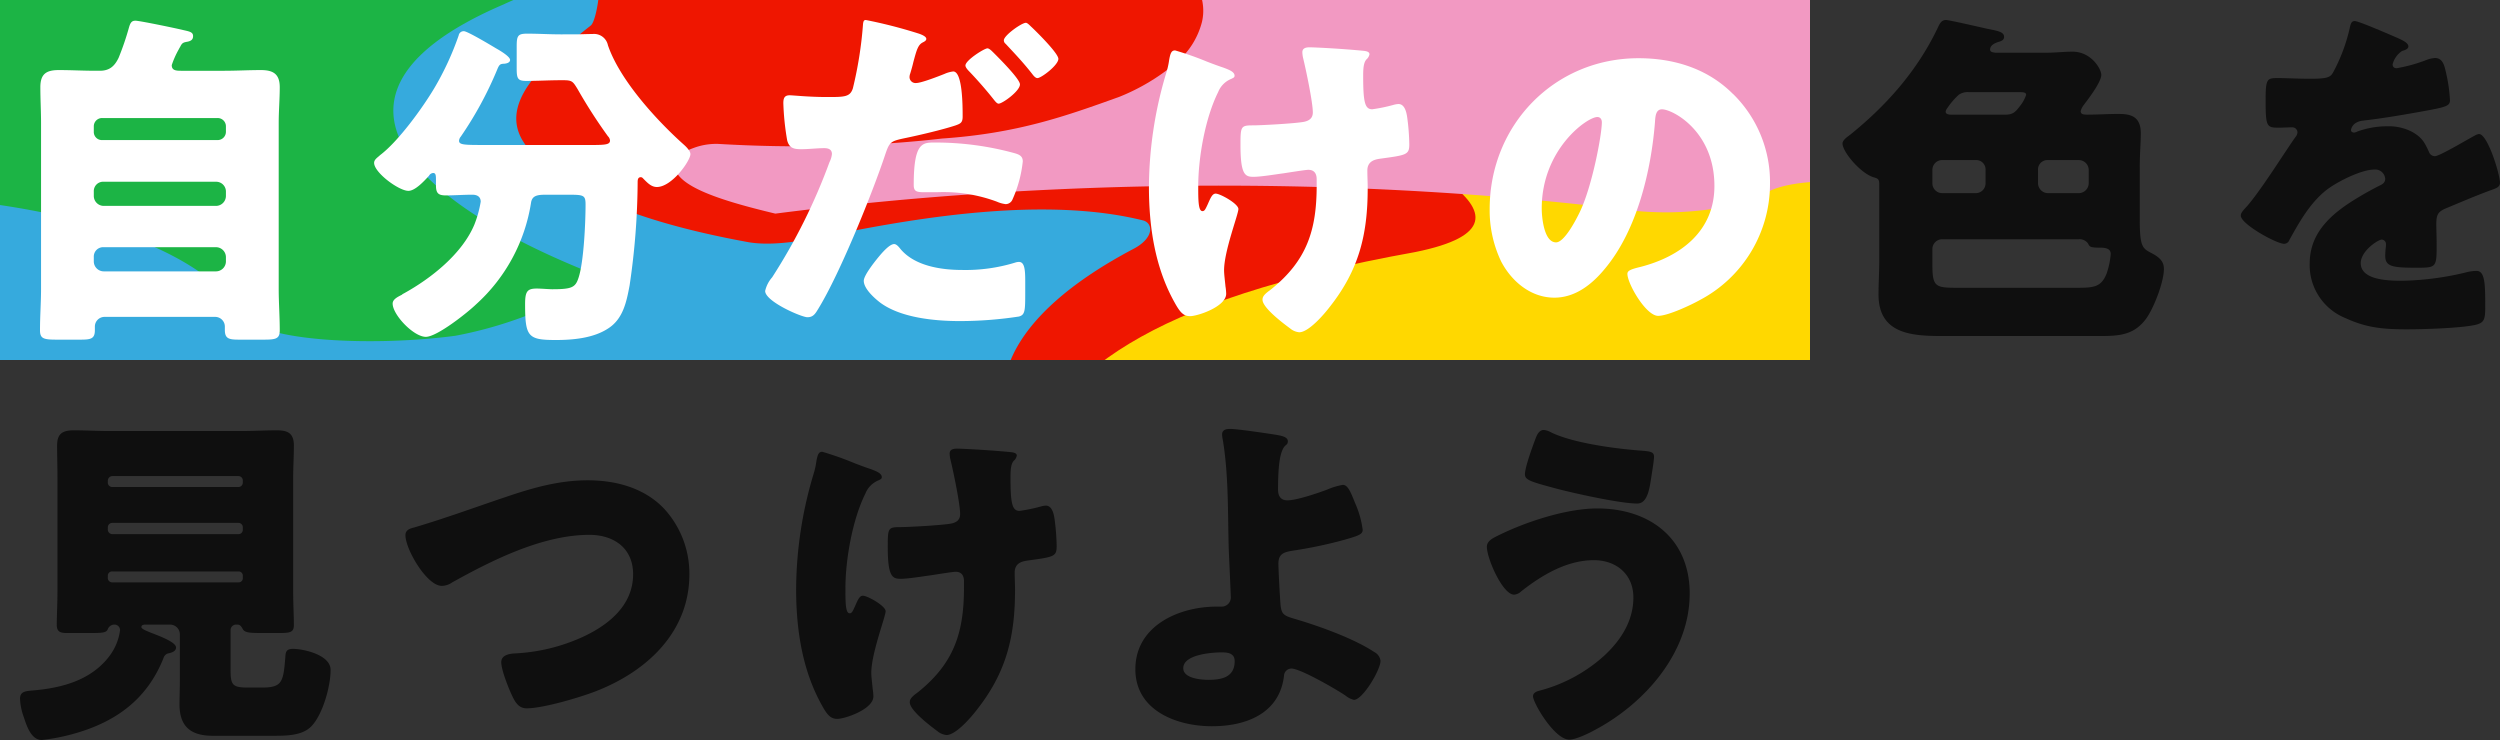
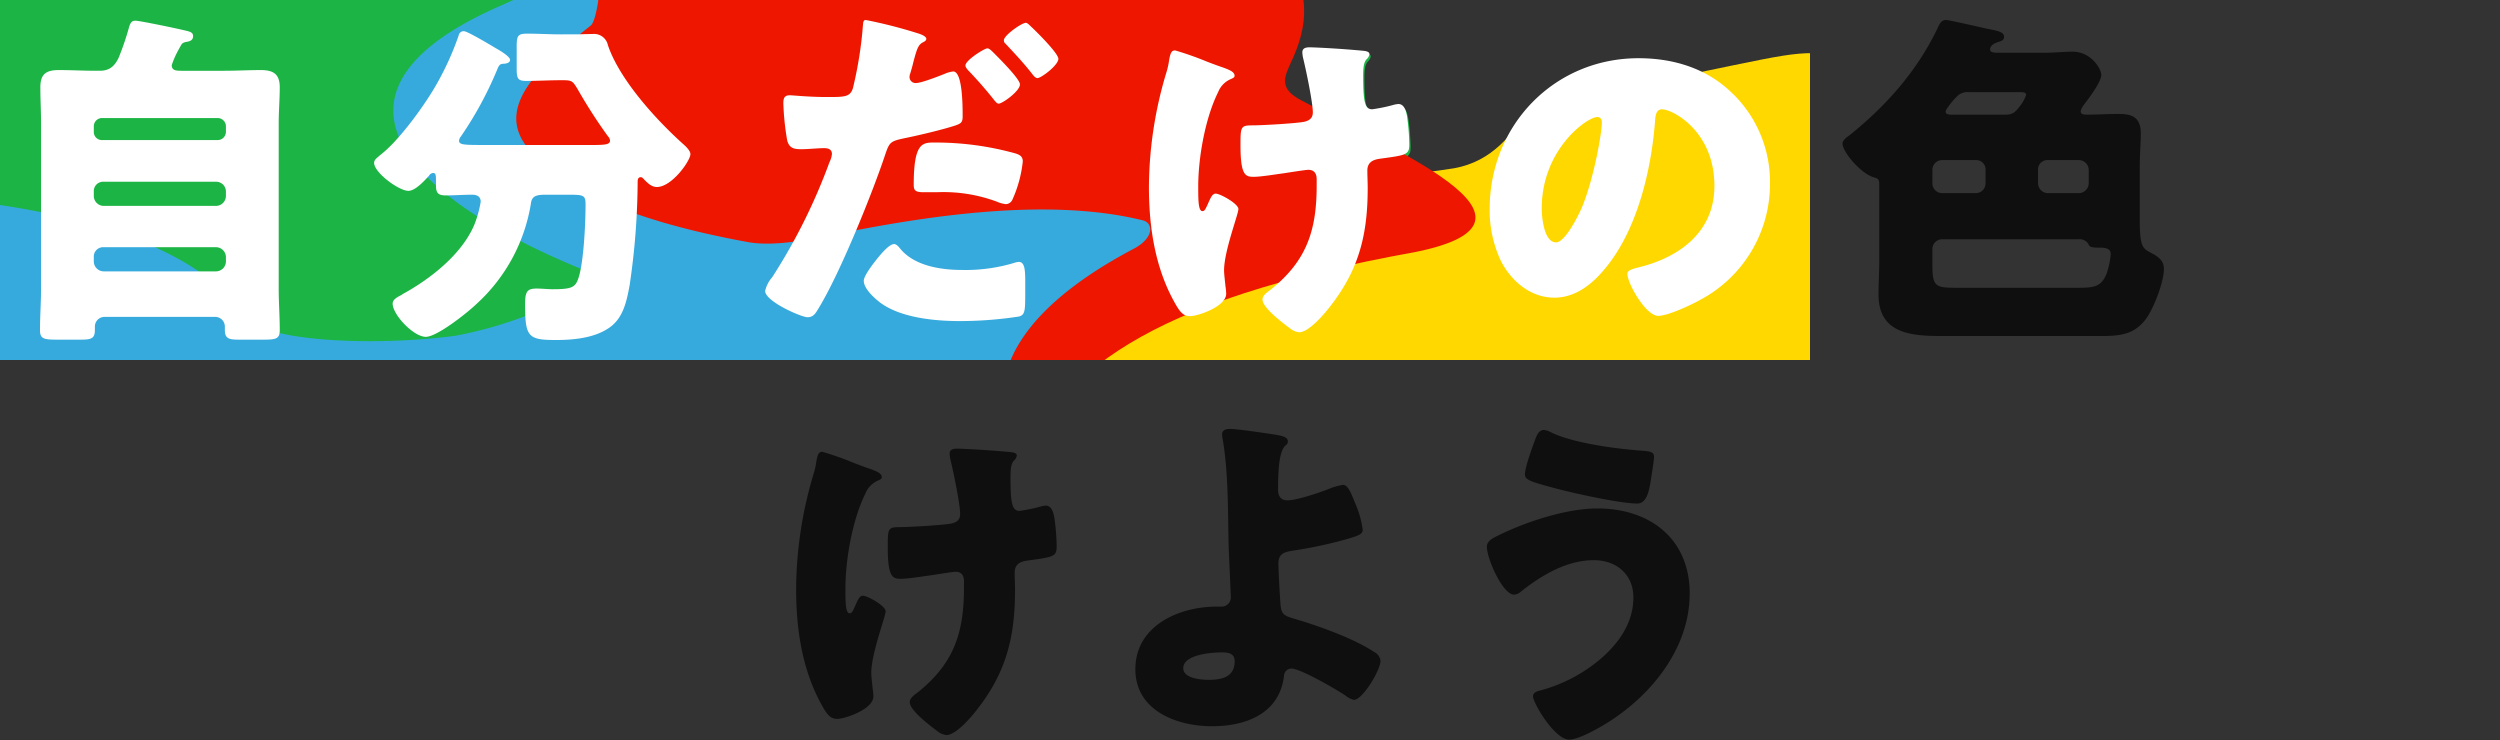
<svg xmlns="http://www.w3.org/2000/svg" width="500" height="147.998" viewBox="0 0 500 147.998">
  <rect x="0" y="0" width="500" height="147.998" fill="#333333" stroke="none" />
  <defs>
    <clipPath id="clip-path">
      <rect id="Rectangle_59273" data-name="Rectangle 59273" width="362" height="72" fill="#fff" />
    </clipPath>
  </defs>
  <g id="Group_27758" data-name="Group 27758" transform="translate(-17.996 -5123)">
    <g id="Group_27608" data-name="Group 27608" transform="translate(22.004 5127)">
      <path id="Path_84478" data-name="Path 84478" d="M28.108,9.176c0,1.058.839,1.128,1.889,1.128h8.6c2.448,0,4.9-.141,7.344-.141s3.777.772,3.777,3.449c0,2.393-.21,4.786-.21,7.179V54.15c0,2.745.21,5.49.21,8.3,0,1.689-.7,1.9-3.148,1.9H41.537c-2.028,0-2.8-.211-2.8-1.971v-.7a1.947,1.947,0,0,0-1.959-1.9H14.68a1.945,1.945,0,0,0-1.959,1.9v.774c0,1.76-.842,1.9-2.938,1.9H5.028c-2.588,0-3.288-.211-3.288-1.9,0-2.815.21-5.56.21-8.3V20.791c0-2.393-.14-4.786-.14-7.179,0-2.677,1.189-3.449,3.707-3.449,2.448,0,4.9.141,7.342.141H13.7c1.886,0,2.938-.845,3.777-2.6a55.3,55.3,0,0,0,2.1-6.194C19.854.592,20.136.24,20.833.24c.842,0,8.254,1.548,9.653,1.9,1.259.282,1.891.422,1.891,1.2,0,.7-.422.985-1.121,1.126-.769.141-1.049.209-1.4.915-.07.141-.208.352-.35.633a17.809,17.809,0,0,0-1.4,3.165m-15.6,13.375a1.619,1.619,0,0,0,1.679,1.687h23.08a1.66,1.66,0,0,0,1.679-1.687V21.493a1.66,1.66,0,0,0-1.679-1.687H14.191a1.659,1.659,0,0,0-1.679,1.687Zm0,12.948a2.008,2.008,0,0,0,1.959,1.971H36.991A2.008,2.008,0,0,0,38.949,35.5v-.915a1.961,1.961,0,0,0-1.959-1.971H14.47a1.877,1.877,0,0,0-1.959,1.971Zm0,13.161a2.008,2.008,0,0,0,1.959,1.971H36.991a2.008,2.008,0,0,0,1.959-1.971v-.915a2.008,2.008,0,0,0-1.959-1.971H14.47a1.877,1.877,0,0,0-1.959,1.971Z" transform="translate(2.317 0.323)" fill="#36aadd" />
      <path id="Path_84479" data-name="Path 84479" d="M73.715,24.014c3.008,0,3.917-.07,3.917-.915a1.393,1.393,0,0,0-.42-.845,103.466,103.466,0,0,1-6.083-9.5c-.912-1.478-1.052-1.76-2.8-1.76h-.56c-2.308,0-4.614.141-6.925.141-1.749,0-1.889-.561-1.889-2.6V4.237c0-2.179.212-2.6,2.1-2.6,2.238,0,4.477.143,6.715.143h2.658c1.259,0,2.518-.07,3.707-.07a2.833,2.833,0,0,1,3.078,2.252C79.593,10.993,87,19.087,92.318,23.873c.562.493,1.4,1.337,1.4,1.971,0,1.337-3.707,6.616-6.715,6.616-1.119,0-1.889-.845-2.658-1.619-.14-.141-.28-.352-.56-.352-.56,0-.63.493-.63.985a146.612,146.612,0,0,1-1.609,20.762c-.63,3.378-1.329,6.825-4.407,8.727-2.938,1.9-6.992,2.25-10.352,2.25-5.593,0-6.153-.633-6.153-7.247,0-2.6.49-3.1,2.376-3.1.7,0,2.518.138,3.008.138,3.987,0,4.686-.352,5.316-2.32,1.049-3.167,1.4-11.12,1.4-14.71,0-1.971-.42-1.971-3.845-1.971H64.762c-1.749,0-2.728.211-2.938,1.619A34.8,34.8,0,0,1,50.842,56.035c-1.749,1.691-7.832,6.545-10.07,6.545-2.45,0-6.645-4.434-6.645-6.686,0-.845.977-1.335,1.819-1.757a1.454,1.454,0,0,1,.417-.282C41.819,50.829,48.044,45.9,50.495,39.99a22.455,22.455,0,0,0,1.257-4.575c0-1.056-.767-1.408-1.679-1.408-1.749,0-3.565.141-5.314.141-1.539,0-1.961-.493-1.961-2.041v-.915c0-.985,0-1.548-.557-1.548a1.03,1.03,0,0,0-.839.563c-.909.985-2.728,3.026-4.127,3.026-1.889,0-6.855-3.66-6.855-5.63,0-.7.769-1.126,1.187-1.548,3.64-2.745,8.464-9.431,10.844-13.443A58.3,58.3,0,0,0,47.345,1.985,1.008,1.008,0,0,1,48.4,1.14c.7,0,5.384,2.818,6.433,3.451.632.352,2.8,1.619,2.8,2.32,0,.633-.909.777-1.4.777-.557.068-.767.141-1.189,1.194a73.128,73.128,0,0,1-7.272,13.443,1.452,1.452,0,0,0-.35.845c0,.845,1.117.845,5.316.845Z" transform="translate(40.508 1.535)" fill="#f299c2" />
      <path id="Path_84480" data-name="Path 84480" d="M94.764,2.925c1.191.422,1.469.774,1.469,1.056,0,.352-.42.563-.7.7-.979.493-1.259,1.619-1.886,3.941q-.213.95-.632,2.323a2.132,2.132,0,0,0-.138.633,1.2,1.2,0,0,0,1.329,1.267c1.047,0,4.614-1.408,5.666-1.83a5.99,5.99,0,0,1,1.749-.493c1.886,0,1.886,7.038,1.886,9.079,0,1.2-.42,1.408-1.4,1.76-2.52.845-7.277,1.971-10,2.534-3.008.633-3.215.774-4.057,3.238C85.674,34.385,79.1,50.925,74.62,58.242c-.557.915-.977,1.689-2.166,1.689s-8.464-3.167-8.464-5.279a6.233,6.233,0,0,1,1.4-2.745A116.718,116.718,0,0,0,76.858,28.755a4.781,4.781,0,0,0,.49-1.619c0-.985-.769-1.2-1.536-1.2-1.4,0-3.078.211-4.617.211-1.469,0-2.378-.211-2.8-1.76a52.871,52.871,0,0,1-.772-7.46c0-.915.142-1.619,1.261-1.619.7,0,3.847.352,7.482.352,3.5,0,4.619,0,5.176-1.76A79.5,79.5,0,0,0,83.573.954c.072-.493.142-.774.562-.774a95.425,95.425,0,0,1,10.63,2.745M91.057,46.207c2.87,3.451,8.184,4.223,12.381,4.223A33.618,33.618,0,0,0,114,48.952a2.5,2.5,0,0,1,.769-.141c1.119,0,1.259,1.548,1.259,3.8v2.111c0,3.871,0,4.716-1.259,5.067a78.506,78.506,0,0,1-11.821.915c-4.966,0-11.749-.633-15.878-3.66-1.117-.845-3.355-2.815-3.355-4.434,0-1.194,2.586-4.364,3.427-5.347.56-.636,1.819-2.043,2.656-2.043.49,0,.979.633,1.259.985m6.857-21.394a59.353,59.353,0,0,1,15.876,2.111c.979.282,1.749.563,1.749,1.689a24.945,24.945,0,0,1-2.1,7.742,1.48,1.48,0,0,1-1.327.842,6.034,6.034,0,0,1-1.749-.49,30.633,30.633,0,0,0-12.033-1.9H95.814c-1.606,0-2.1-.209-2.1-1.476,0-8.516,1.746-8.516,4.2-8.516M109.523,6.585c.979.985,5.456,5.419,5.456,6.545,0,1.337-3.5,3.871-4.267,3.871-.28,0-.56-.282-1.049-.915-1.329-1.689-3.148-3.8-4.9-5.631a2.178,2.178,0,0,1-.7-1.126c0-1.056,3.777-3.449,4.407-3.449.35,0,.839.493,1.049.7m7.694-5.067c.979.915,5.456,5.349,5.456,6.475,0,1.267-3.427,3.871-4.2,3.871-.42,0-.839-.563-1.049-.845-1.816-2.323-3.357-3.941-5.314-6.053a.864.864,0,0,1-.352-.7c0-.985,3.567-3.519,4.407-3.519.28,0,.7.422,1.049.774" transform="translate(85.205 0.243)" fill="#ffd800" />
      <path id="Path_84481" data-name="Path 84481" d="M111.2,6.391l.63.211c1.119.422,2.238.845,2.238,1.619,0,.352-.21.422-.63.633a4.737,4.737,0,0,0-2.658,2.674c-2.588,5.208-3.985,13.159-3.985,19,0,2.6,0,4.927.837,4.927.42,0,.56-.282,1.049-1.337.56-1.267.909-2.182,1.609-2.182.909,0,4.547,2.041,4.547,3.1s-2.868,8.446-2.868,12.317c0,.845.21,2.393.28,3.238a10.559,10.559,0,0,1,.14,1.478c0,2.6-5.736,4.5-7.2,4.5-1.259,0-1.958-.633-3.078-2.674-3.987-7.109-5.176-15.343-5.176-23.3a81.1,81.1,0,0,1,3.427-22.8,15.923,15.923,0,0,0,.56-2.323c.28-1.9.56-2.323,1.259-2.323a62.24,62.24,0,0,1,6.368,2.252c1.257.493,2.236.845,2.656.985m28.678-3.167c.63.07,1.189.211,1.189.7a1.791,1.791,0,0,1-.56.985c-.63.633-.7,1.9-.7,3.378,0,5.279.347,6.686,1.816,6.686a32.4,32.4,0,0,0,4.129-.847,4.9,4.9,0,0,1,1.117-.209c1.259,0,1.609,1.689,1.749,2.674a45.413,45.413,0,0,1,.422,5.417c0,2.111-.562,2.182-5.736,2.886-.912.141-2.66.354-2.66,2.393,0,1.126.07,2.325.07,3.519,0,9.361-1.749,16.469-7.622,23.93-1.121,1.478-4.2,5.067-6.088,5.067a3.345,3.345,0,0,1-1.816-.774c-2.1-1.548-5.526-4.293-5.526-5.771,0-.563.28-.985,1.189-1.689.21-.141.28-.211.56-.422,7.135-5.771,9.091-11.894,9.091-20.833V29.051c0-1.053-.417-1.9-1.676-1.9-.56,0-4.477.633-4.966.706-1.611.209-4.477.7-6.015.7-1.679,0-2.59-.422-2.59-6.4,0-3.8.072-3.939,2.59-3.939,1.4,0,8.112-.352,10.072-.706,1.047-.209,1.816-.7,1.816-1.9,0-2.041-1.4-8.727-1.956-10.979a6,6,0,0,1-.14-1.126c0-.845.769-.985,1.469-.985.627,0,5.666.211,10.772.7" transform="translate(129.069 3.392)" fill="#1cb445" />
      <path id="Path_84482" data-name="Path 84482" d="M174.862,10.627a24.848,24.848,0,0,1,7.414,18.088,26.4,26.4,0,0,1-14.059,23.367c-1.749.985-6.365,3.167-8.324,3.167-2.448,0-6.155-6.475-6.155-8.446,0-.633.629-.915,2.658-1.408,8.114-2.111,14.756-7.249,14.756-16.258,0-11.048-8.391-15.411-10.49-15.411-1.189,0-1.329,1.267-1.4,2.531-.769,9.783-3.567,21.748-10,29.49-2.588,3.167-5.945,5.842-10.142,5.842-4.686,0-8.531-3.238-10.63-7.249a23.916,23.916,0,0,1-2.311-10.557c0-16.892,12.94-30.332,29.8-30.332,7.132,0,13.847,2.111,18.883,7.177M136.6,33.641c0,1.689.422,6.827,2.868,6.827,1.679,0,4.059-4.645,4.759-6.123,2.446-5.067,4.4-15.482,4.4-18.015,0-.565-.28-1.058-.907-1.058-2.031,0-11.124,6.477-11.124,18.369" transform="translate(168.017 4.643)" fill="#ef1600" />
      <path id="Path_84483" data-name="Path 84483" d="M197.038,6.545c1.819,0,3.567-.211,5.316-.211,3.707,0,5.733,3.449,5.733,4.645,0,1.408-2.518,4.716-3.427,5.912a3.526,3.526,0,0,0-.7,1.337c0,.633.557.7,1.327.7,2.029,0,4.129-.141,6.155-.141,2.241,0,4.547.282,4.547,3.871,0,1.76-.21,4.082-.21,6.757V40.045c0,5.211.562,5.63,2.166,6.477,1.331.7,2.663,1.478,2.663,3.238,0,2.672-2.031,7.88-3.567,9.992-2.448,3.308-5.458,3.449-9.233,3.449H175.981c-6.083,0-12.451-.563-12.451-8.3,0-2.182.142-4.434.142-6.545V32.727c0-.915-.348-1.056-1.117-1.267-2.588-.774-6.225-5.067-6.225-6.757,0-.7.979-1.337,1.536-1.76,7.065-5.7,13.22-12.528,17.347-21.044.487-.985.767-1.9,1.819-1.9.627,0,6.995,1.478,8.256,1.76,2.166.422,3.353.633,3.353,1.619,0,.633-.56.845-1.047.985-.7.211-1.749.633-1.749,1.548,0,.563.7.563,1.047.633ZM176.264,28.012a1.961,1.961,0,0,0-1.959,1.971v2.672a1.962,1.962,0,0,0,1.959,1.973h6.715a1.962,1.962,0,0,0,1.959-1.973V29.982a1.879,1.879,0,0,0-1.959-1.971Zm0,15.836a1.961,1.961,0,0,0-1.959,1.968v3.167c0,4.364.627,4.575,4.894,4.575h23.572c3.637,0,5.246,0,6.365-2.815a15.988,15.988,0,0,0,.839-3.941c0-.985-.839-1.267-2.029-1.267-2.236,0-2.166-.211-2.518-.845a2.058,2.058,0,0,0-1.819-.842Zm12.588-24.915c1.539,0,2.031-.493,2.94-1.689a7.348,7.348,0,0,0,1.257-2.252c0-.422-.277-.563-1.327-.563H181.647a3.2,3.2,0,0,0-2.026.493,14.25,14.25,0,0,0-2.171,2.463c-.417.563-.487.774-.487.985,0,.493.7.563,1.119.563Zm8.534,9.079a1.878,1.878,0,0,0-1.956,1.971v2.672a2.008,2.008,0,0,0,1.956,1.973h6.225a2.008,2.008,0,0,0,1.959-1.973V29.982a2.008,2.008,0,0,0-1.959-1.971Z" transform="translate(208.166)" fill="#0f0f0f" />
-       <path id="Path_84484" data-name="Path 84484" d="M221.833,3.468C223.092,4.031,224,4.524,224,5.157c0,.563-.769.774-1.257.915a4.54,4.54,0,0,0-1.891,2.674c0,.563.347.774.839.774a31.34,31.34,0,0,0,5.663-1.548,6.183,6.183,0,0,1,1.961-.493c1.537,0,1.889,1.478,2.171,2.745a31.511,31.511,0,0,1,.835,5.7c0,1.056-.629,1.337-4.474,2.041s-8.6,1.548-12.943,2.041c-2.236.279-2.373,1.83-2.373,1.9,0,.354.347.493.625.493a2.112,2.112,0,0,0,.632-.211,17.42,17.42,0,0,1,5.945-1.053,10.181,10.181,0,0,1,5.039,1.126c1.956,1.126,2.448,2.039,3.353,4.012a1.264,1.264,0,0,0,1.191.845c.7,0,4.407-2.111,6.5-3.31.632-.35,1.119-.633,1.4-.774a2.42,2.42,0,0,1,.909-.352c1.749,0,4.194,8.1,4.194,9.715,0,.913-.7,1.126-2.1,1.619-3.357,1.267-5.454,2.179-8.673,3.519-1.679.7-1.956,1.335-1.956,3.235,0,.845.068,2.534.068,4.082,0,4.5-.068,4.575-3.987,4.575-4.824,0-6.3-.211-6.3-2.393a16.286,16.286,0,0,1,.145-1.9V44.78a.89.89,0,0,0-.844-.985c-.7,0-4.195,2.252-4.195,4.716,0,3.519,5.943,3.519,8.391,3.519a58.428,58.428,0,0,0,13.01-1.76,8.429,8.429,0,0,1,1.749-.211c1.679,0,1.749,2.534,1.749,7.038,0,2.674-.138,3.378-2.166,3.8-3.15.633-10.145.845-13.572.845-4.894,0-8.111-.352-12.241-2.252a11.426,11.426,0,0,1-7.132-10.909c0-6.616,4.966-10.416,10.07-13.44,1.191-.706,2.588-1.48,3.849-2.111.629-.284,1.187-.633,1.187-1.408a2,2,0,0,0-2.166-1.832c-2.658,0-7.482,2.466-9.583,4.082-3.285,2.6-5.386,6.334-7.417,9.994a1.13,1.13,0,0,1-1.049.774c-1.534,0-8.669-3.941-8.669-5.631,0-.563.417-.985,1.257-1.9,2.868-3.308,7.412-10.625,9.653-13.795a1.547,1.547,0,0,0,.422-.983,1.021,1.021,0,0,0-1.051-.985c-.842,0-1.819.068-2.728.068-2.376,0-2.588-.209-2.588-5.487,0-4.364.282-4.434,2.518-4.434,1.539,0,4.059.138,6.367.138,3.425,0,4.055-.279,4.612-1.265a34.971,34.971,0,0,0,3.292-8.727C212.46.583,212.6.09,213.3.09c.769,0,7.412,2.886,8.529,3.378" transform="translate(253.665 0.121)" fill="#0f0f0f" />
-       <path id="Path_84485" data-name="Path 84485" d="M11.052,97.556a39.167,39.167,0,0,1-6.715,1.337c-2.168,0-3.078-3.024-3.637-4.716A12.08,12.08,0,0,1,0,90.659c0-1.478,1.049-1.546,2.728-1.687,5.666-.493,11.541-2.043,15.176-6.9A10.9,10.9,0,0,0,20,76.937a1.109,1.109,0,0,0-1.121-1.126,1.431,1.431,0,0,0-1.327.915c-.28.772-1.191.772-4.057.772H9.373c-1.259,0-2.028-.209-2.028-1.616,0-1.76.14-4.364.14-6.757V46.461c0-2.182-.072-4.293-.072-6.475,0-2.393,1.121-3.026,3.36-3.026,2.376,0,4.756.141,7.132.141h26.37c2.308,0,4.686-.141,7.065-.141,2.1,0,3.427.493,3.427,3.026,0,2.182-.14,4.293-.14,6.475V69.124c0,2.463.14,5,.14,6.757,0,1.478-.7,1.616-3.008,1.616H48.4c-2.518,0-3.427-.068-3.847-.772-.28-.493-.49-.915-1.117-.915h-.212a1.108,1.108,0,0,0-1.119,1.126v7.672c0,3.165.21,3.8,3.427,3.8h2.8c4.2,0,4.337-1.126,4.756-6.473.072-.985.56-1.267,1.539-1.267,1.889,0,7.484,1.126,7.484,4.221,0,3.24-1.539,8.8-3.777,11.191-1.819,1.971-5.036,1.971-7.834,1.971H38.538c-4.2,0-6.645-1.687-6.645-6.264,0-1.053.072-3.446.072-4.713v-9.29a1.963,1.963,0,0,0-1.959-1.971H25.181c-.282,0-.909,0-.909.493,0,.352.837.7,1.886,1.126,1.821.7,5.039,1.9,5.039,2.954,0,.847-.979,1.058-1.611,1.2a1.306,1.306,0,0,0-.837.774c-3.218,8.235-9.375,12.807-17.7,15.2m6.505-50.179a.883.883,0,0,0,.909.915H43.714a.869.869,0,0,0,.839-.915v-.352a.869.869,0,0,0-.839-.915H18.466a.929.929,0,0,0-.909.915Zm0,9.431a.929.929,0,0,0,.909.915H43.714a.869.869,0,0,0,.839-.915v-.422a.869.869,0,0,0-.839-.915H18.466a.883.883,0,0,0-.909.915Zm0,9.642a.884.884,0,0,0,.909.915H43.714a.83.83,0,0,0,.839-.915V66.1a.83.83,0,0,0-.839-.915H18.466a.846.846,0,0,0-.909.915Z" transform="translate(0 45.105)" fill="#0f0f0f" />
-       <path id="Path_84486" data-name="Path 84486" d="M84.747,46.85a19.193,19.193,0,0,1,5.1,13.159c0,11.543-8.459,19.355-18.461,23.3-3.15,1.267-10.772,3.519-14.062,3.519-1.606,0-2.308-1.2-2.938-2.534-.7-1.478-2.166-5.138-2.166-6.686,0-1.408,1.536-1.689,2.656-1.76a36.886,36.886,0,0,0,13.5-3.238c5.246-2.393,10.215-6.334,10.215-12.6,0-5.276-3.917-7.88-8.743-7.88-9.375,0-19.445,5.067-27.419,9.5a3.745,3.745,0,0,1-2.1.706c-3.01,0-7.272-7.322-7.272-10.135,0-1.056.909-1.337,1.749-1.548,6.223-1.83,12.308-4.082,18.4-6.123C58.587,42.7,63.833,41.22,69.5,41.22c5.6,0,11.264,1.478,15.248,5.631" transform="translate(44.022 50.839)" fill="#0f0f0f" />
      <path id="Path_84487" data-name="Path 84487" d="M80.839,42.391l.63.211c1.119.422,2.238.845,2.238,1.619,0,.352-.21.422-.63.633a4.737,4.737,0,0,0-2.658,2.675c-2.588,5.208-3.985,13.159-3.985,19,0,2.6,0,4.927.837,4.927.42,0,.56-.282,1.049-1.337.56-1.267.909-2.182,1.609-2.182.909,0,4.547,2.041,4.547,3.1s-2.868,8.446-2.868,12.317c0,.845.21,2.393.28,3.238a10.566,10.566,0,0,1,.14,1.478c0,2.6-5.736,4.5-7.2,4.5-1.259,0-1.959-.633-3.078-2.674-3.987-7.108-5.176-15.343-5.176-23.3A81.1,81.1,0,0,1,70,43.8a15.923,15.923,0,0,0,.56-2.323c.28-1.9.56-2.323,1.259-2.323a62.063,62.063,0,0,1,6.365,2.252c1.259.493,2.238.845,2.658.985m28.676-3.167c.632.07,1.191.211,1.191.7a1.791,1.791,0,0,1-.56.985c-.632.633-.7,1.9-.7,3.378,0,5.279.347,6.686,1.816,6.686a32.482,32.482,0,0,0,4.129-.847,4.923,4.923,0,0,1,1.117-.209c1.259,0,1.609,1.689,1.749,2.674a45.918,45.918,0,0,1,.422,5.417c0,2.111-.562,2.182-5.736,2.886-.912.141-2.66.354-2.66,2.393,0,1.126.07,2.325.07,3.519,0,9.361-1.749,16.469-7.622,23.93-1.121,1.478-4.2,5.067-6.088,5.067a3.344,3.344,0,0,1-1.816-.774c-2.1-1.548-5.526-4.293-5.526-5.771,0-.563.28-.985,1.189-1.689.21-.141.28-.211.56-.422,7.135-5.771,9.091-11.894,9.091-20.833V65.051c0-1.053-.417-1.9-1.676-1.9-.56,0-4.477.633-4.966.706-1.611.209-4.477.7-6.015.7-1.679,0-2.588-.422-2.588-6.4,0-3.8.07-3.939,2.588-3.939,1.4,0,8.111-.352,10.072-.706,1.047-.209,1.816-.7,1.816-1.9,0-2.041-1.4-8.727-1.956-10.979a5.994,5.994,0,0,1-.14-1.126c0-.845.769-.985,1.469-.985.627,0,5.666.211,10.769.7" transform="translate(88.643 47.204)" fill="#0f0f0f" />
      <path id="Path_84488" data-name="Path 84488" d="M123.927,38.035c.769.143,2.238.352,2.238,1.267,0,.845-.56.563-1.049,1.691-.49,1.053-.909,3.024-.909,7.951,0,1.267.49,2.182,1.889,2.182,1.819,0,6.155-1.478,7.834-2.111a14.151,14.151,0,0,1,3.218-.985c.979,0,1.539,1.267,2.448,3.589a19.079,19.079,0,0,1,1.539,5.419c0,.915-.979,1.2-3.637,1.971a87.328,87.328,0,0,1-10.352,2.182c-1.679.282-2.868.563-2.868,2.6,0,1.056.28,6.4.42,8.164.21,2.111.7,2.252,3.357,3.026,4.686,1.408,11.331,3.8,15.388,6.475a2.31,2.31,0,0,1,1.259,1.76c0,1.83-3.567,7.812-5.316,7.812a4.186,4.186,0,0,1-1.679-.847c-1.749-1.194-9.023-5.417-10.842-5.417a1.51,1.51,0,0,0-1.469,1.478c-.909,7.6-7.694,10.062-14.409,10.062-6.995,0-15.316-3.1-15.316-11.4,0-8.725,8.743-12.525,16.228-12.525h.979a1.827,1.827,0,0,0,1.886-1.83c0-.563-.35-7.953-.417-9.713-.21-7.249,0-14.639-1.189-21.818a5.448,5.448,0,0,1-.142-1.053c0-.985.842-1.126,1.611-1.126,1.469,0,7.552.913,9.3,1.194m-10.982,43.5c-2.026,0-7.694.422-7.694,3.167,0,2.041,3.567,2.323,5.036,2.323,2.59,0,5.246-.493,5.246-3.73,0-1.619-1.4-1.76-2.588-1.76" transform="translate(127.394 44.944)" fill="#0f0f0f" />
      <path id="Path_84489" data-name="Path 84489" d="M166.39,69.655c0,11.824-9.023,22.029-19.025,27.308-1.119.633-3.775,1.9-5.034,1.9-3.008,0-7.277-7.39-7.277-8.657,0-.7.7-.985,1.259-1.126a30.94,30.94,0,0,0,12.94-6.968c3.357-3.1,5.875-6.965,5.875-11.683,0-4.645-3.427-7.458-7.9-7.458-5.384,0-10.35,2.954-14.479,6.191a2.4,2.4,0,0,1-1.469.706c-2.308,0-5.456-7.249-5.456-9.572,0-1.126,1.121-1.689,1.959-2.111,5.6-2.815,13.849-5.56,20.145-5.56,10.422,0,18.466,5.982,18.466,17.03m-27.7-32.232c4.477,2.182,13.22,3.308,18.256,3.66,1.679.141,2.308.282,2.308,1.2,0,.633-.28,2.393-.56,4.152-.35,2.323-.769,5.208-2.8,5.208-3.5,0-13.288-2.182-16.857-3.167-4.4-1.2-5.6-1.548-5.6-2.674,0-1.408,1.469-5.419,2.028-6.9.28-.774.7-1.971,1.749-1.971a3.639,3.639,0,0,1,1.469.493" transform="translate(167.54 45.064)" fill="#0f0f0f" />
    </g>
    <g id="Group_27683" data-name="Group 27683" transform="translate(17.996 5123)">
      <g id="Mask_Group_10886" data-name="Mask Group 10886" clip-path="url(#clip-path)">
        <g id="Group_27740" data-name="Group 27740" transform="translate(-135.603 -35.47)">
          <path id="Path_84611" data-name="Path 84611" d="M349.1,39.069c-8.3-.73-10.682,1-49.167,8.351-5.11.976-9.883,1.864-10.826,3.1-3.049,4.442-6.928,10.025-14.685,11.42-34.909,5.582-79.514-1.4-110.544,9.071,9.7,0,21.333-2.791,29.09,0,3.879,2.093-9.7,4.885-1.939,6.28,9.7,2.093,17.454,4.187,13.576,7.676-9.7,7.676-27.151,18.841-3.879,24.423,38.787,8.374,87.272,11.165,132.193,5.715,16.572-1.546,22.524-.328,26.934.5s7.28,1.252,11.493.711c39.383-5.054,26.422-72.97-22.246-77.247" transform="translate(152.004 7.183)" fill="#ffd800" />
          <path id="Path_84612" data-name="Path 84612" d="M269.628,32c-7.591,1.36-14.536,2.912-10.67,6.595,2.091,2.918,4.03,8.5-5.667,7.105-36.848-5.582-77.575-11.863-118.3-5.582,17.454-1.4,56.242.7,46.545,6.978-11.636,6.978-42.666,10.467-54.3,19.539-15.515,12.56-9.7,27.912,10.893,39.037,2.682,2.832-7.015,2.134-8.954,2.832-17.454,6.978-42.666,18.143-21.333,27.912,17.454,8.374,48.484,4.885,73.487,4.213,4.243,1.151,8.516,2.25,12.782,3.285,7.468,1.811,14.923,3.425,22.2,4.773s14.384,2.428,21.149,3.173c4.195-.091,10.013-.091,10.013-.091,7.757-19.539,25.212-34.193,79.514-43.962,31.03-6.28-5.818-20.934-22.774-30.323-4.687-2.366-3.307-4.857-2.226-7.348,3.605-7.49,4.511-14.968-2.4-22.947q.055-4.256.068-8.308" transform="translate(91.685 -21.929)" fill="#ef1600" />
          <path id="Path_84613" data-name="Path 84613" d="M241.014,64.176c-6.58-8.294,3.117-16.668,12.813-24.344,1.939-2.093,3.609-20.485-2.209-20.485-29.091-2.093-54.033,22.578-63.3,30.877-5.467,4.735-9.788,8.307-16.025,8.39-31.41.145-62.079,1.89-91.338,7.269-8.326,1.136-16.18,2.331-23.435,3.54C35.748,73.05,19.362,76.8,11.752,79.45c-2.884,1-7.313,2.83-9.774,5.482-8.952,9.644,13.638,24.279,44.757,28.443A152.009,152.009,0,0,0,66.7,114.627c10.645-2.92,22.281,2.662,19.351,8.751-1.156,1.715-1.98,3.223-1.5,4.573,4.232,11.844,142.889,12.029,231.081,7.367,6.105-.323,12.331-.688,18.18-1.43s11.324-1.862,8.584-5.386c-12.936-14.7-5.178-30.752,20.034-44.01,3.879-2.093,3.879-4.885,1.939-5.582-19.394-4.885-44.606-.7-61.876,2.772-6.891,1.465-12.728,2.3-17.152,1.551-13.161-2.4-24.865-5.705-33.726-10.577-5.068-2.764-8.591-5.63-10.6-8.479" transform="translate(-0.001 0.684)" fill="#36aadd" />
-           <path id="Path_84614" data-name="Path 84614" d="M468.023,122.493c-8.194-5.418-64.342,7.936-125.836,1.061-49.285-5.51-56.2-18.893-80.93-17.292a69.866,69.866,0,0,0-26.736,7.331c-4,2-7.6,4.361-4.137,8.711,7.833,7.6,17.53,15.272,15.591,23.645a15.68,15.68,0,0,1-5.3,8.3,41.443,41.443,0,0,1-11.223,6.713c-10.632,3.825-20.328,7.314-35.485,8.348-6.966.8-14.33,1.3-21.89,1.48s-15.317.045-23.075-.42c-3.879,0-5.818,1.4-7.757,2.093-1.939,2.791,0,5.059,3.879,6.978s9.7,3.489,15.515,4.885c54.3-6.978,114.423-7.676,170.664-.7,11.636,1.4,23.272-.7,28.268-3.86,3.966-1.849,10.957-2.164,18.659-1.868,39.039,1.648,63.291,3.057,70.979-2,3.08-2.028,2.374-4.353,1.53-7.134-2.535-8.362-18.422-10.8-23.073-16C417.1,140.958,476.349,128,468.023,122.493" transform="translate(130.03 -106.13)" fill="#f299c2" />
          <path id="Path_84615" data-name="Path 84615" d="M320.311,74.347c-32.366-10.1-82.79-8.01-118.34.412a113.551,113.551,0,0,1-14.218,2.017,552.028,552.028,0,0,1-79.662.307C63.057,73.749,49.767,66.147,30.2,69.562.726,74.706-.775,97.7,14.658,115.223c5.94,6.743,20.534,12.535,39.592,17.19a101.958,101.958,0,0,0,16.388-1.058c46.642-8.5,99,1.274,110.641,20.813,3.879,5.582,27.151,6.28,42.666,4.187a82.57,82.57,0,0,0,17.212-5.234c4.606-2.093,8-4.536,9.939-7.327-36.848-14.654-58.181-36.286-17.454-53.731,25.212-11.863,62.06-4.885,93.482-8.456,2.393-1.62,1.873-3.53-6.813-7.259" transform="translate(2.731 -53.732)" fill="#1cb445" />
        </g>
      </g>
      <g id="Group_27681" data-name="Group 27681" transform="translate(8 4)">
        <path id="Path_84478-2" data-name="Path 84478" d="M28.09,9.131c0,1.053.839,1.123,1.887,1.123h8.6c2.446,0,4.893-.14,7.339-.14s3.775.768,3.775,3.431c0,2.381-.21,4.762-.21,7.142V53.875c0,2.731.21,5.462.21,8.263,0,1.681-.7,1.891-3.145,1.891H41.51c-2.027,0-2.8-.21-2.8-1.961v-.7a1.942,1.942,0,0,0-1.957-1.891H14.671a1.94,1.94,0,0,0-1.957,1.891v.77c0,1.751-.841,1.891-2.936,1.891H5.025c-2.586,0-3.285-.21-3.285-1.891,0-2.8.21-5.532.21-8.263V20.687c0-2.381-.14-4.762-.14-7.142,0-2.663,1.188-3.431,3.7-3.431,2.446,0,4.893.14,7.337.14h.841c1.885,0,2.936-.84,3.775-2.591A54.848,54.848,0,0,0,19.562,1.5c.28-.91.562-1.26,1.258-1.26.841,0,8.248,1.541,9.646,1.891,1.258.28,1.89.42,1.89,1.19,0,.7-.422.98-1.121,1.12-.769.14-1.048.208-1.4.91-.07.14-.207.35-.349.63a17.678,17.678,0,0,0-1.4,3.149M12.5,22.437a1.615,1.615,0,0,0,1.678,1.678H37.246a1.655,1.655,0,0,0,1.678-1.678V21.385a1.655,1.655,0,0,0-1.678-1.678H14.182A1.654,1.654,0,0,0,12.5,21.385Zm0,12.882a2,2,0,0,0,1.957,1.961H36.967a2,2,0,0,0,1.957-1.961v-.91a1.955,1.955,0,0,0-1.957-1.961H14.462A1.872,1.872,0,0,0,12.5,34.409Zm0,13.094a2,2,0,0,0,1.957,1.961H36.967a2,2,0,0,0,1.957-1.961V47.5a2,2,0,0,0-1.957-1.961H14.462A1.872,1.872,0,0,0,12.5,47.5Z" transform="translate(-1.74 -0.1)" fill="#fff" />
        <path id="Path_84479-2" data-name="Path 84479" d="M73.685,23.9c3.006,0,3.914-.07,3.914-.91a1.383,1.383,0,0,0-.419-.84A102.882,102.882,0,0,1,71.1,12.694c-.911-1.47-1.051-1.751-2.8-1.751h-.559c-2.307,0-4.611.14-6.92.14-1.747,0-1.887-.558-1.887-2.591V4.221c0-2.168.212-2.591,2.1-2.591,2.237,0,4.474.142,6.71.142H70.4c1.258,0,2.516-.07,3.7-.07A2.829,2.829,0,0,1,77.18,3.943c2.379,7,9.786,15.053,15.1,19.814.562.49,1.4,1.33,1.4,1.961,0,1.33-3.7,6.582-6.71,6.582-1.118,0-1.887-.84-2.656-1.611-.14-.14-.28-.35-.559-.35-.559,0-.629.49-.629.98a145.235,145.235,0,0,1-1.608,20.657c-.629,3.361-1.328,6.79-4.4,8.683C74.175,62.55,70.123,62.9,66.765,62.9c-5.59,0-6.149-.63-6.149-7.21,0-2.591.489-3.081,2.374-3.081.7,0,2.516.138,3.006.138,3.984,0,4.683-.35,5.312-2.308,1.049-3.151,1.4-11.064,1.4-14.635,0-1.961-.419-1.961-3.842-1.961H64.738c-1.747,0-2.726.21-2.936,1.611a34.58,34.58,0,0,1-10.974,20.3C49.081,57.439,43,62.268,40.765,62.268c-2.449,0-6.64-4.411-6.64-6.652,0-.84.976-1.328,1.817-1.748a1.453,1.453,0,0,1,.417-.28c5.452-3.011,11.673-7.913,14.122-13.795a22.263,22.263,0,0,0,1.256-4.552c0-1.05-.767-1.4-1.678-1.4-1.747,0-3.563.14-5.31.14-1.538,0-1.96-.49-1.96-2.031v-.91c0-.98,0-1.541-.557-1.541a1.029,1.029,0,0,0-.839.56c-.909.98-2.726,3.011-4.124,3.011-1.887,0-6.85-3.641-6.85-5.6,0-.7.769-1.12,1.186-1.541,3.637-2.731,8.458-9.383,10.837-13.374A57.886,57.886,0,0,0,47.333,1.98a1.006,1.006,0,0,1,1.051-.84c.7,0,5.38,2.8,6.428,3.433.631.35,2.8,1.611,2.8,2.308,0,.63-.909.773-1.4.773-.557.068-.767.14-1.188,1.188a72.654,72.654,0,0,1-7.267,13.374,1.441,1.441,0,0,0-.35.84c0,.84,1.116.84,5.312.84Z" transform="translate(36.404 1.101)" fill="#fff" />
        <path id="Path_84480-2" data-name="Path 84480" d="M94.743,2.911c1.191.42,1.468.77,1.468,1.05,0,.35-.419.56-.7.7-.979.49-1.258,1.611-1.885,3.921q-.213.945-.631,2.311a2.113,2.113,0,0,0-.137.63,1.2,1.2,0,0,0,1.328,1.26c1.046,0,4.611-1.4,5.662-1.821a6.006,6.006,0,0,1,1.747-.49c1.885,0,1.885,7,1.885,9.033,0,1.19-.419,1.4-1.4,1.751-2.519.84-7.272,1.961-10,2.521-3.006.63-3.213.77-4.054,3.221-2.374,7.212-8.947,23.668-13.421,30.948-.557.91-.976,1.681-2.165,1.681s-8.458-3.151-8.458-5.252a6.19,6.19,0,0,1,1.4-2.731A115.917,115.917,0,0,0,76.849,28.609,4.741,4.741,0,0,0,77.338,27c0-.98-.769-1.19-1.535-1.19-1.4,0-3.076.21-4.613.21-1.468,0-2.377-.21-2.8-1.751a52.377,52.377,0,0,1-.771-7.422c0-.91.142-1.611,1.26-1.611.7,0,3.844.35,7.477.35,3.495,0,4.616,0,5.173-1.751A78.777,78.777,0,0,0,83.559.95c.072-.49.142-.77.562-.77A95.7,95.7,0,0,1,94.743,2.911m-3.7,43.062c2.868,3.433,8.178,4.2,12.372,4.2a33.734,33.734,0,0,0,10.555-1.47,2.509,2.509,0,0,1,.769-.14c1.118,0,1.258,1.541,1.258,3.781v2.1c0,3.851,0,4.692-1.258,5.042a78.793,78.793,0,0,1-11.813.91c-4.963,0-11.741-.63-15.867-3.641-1.116-.84-3.353-2.8-3.353-4.411,0-1.188,2.584-4.341,3.425-5.319.559-.633,1.817-2.033,2.654-2.033.489,0,.979.63,1.258.98m6.852-21.285a59.559,59.559,0,0,1,15.865,2.1c.979.28,1.747.56,1.747,1.681a24.733,24.733,0,0,1-2.1,7.7,1.479,1.479,0,0,1-1.326.838,6.05,6.05,0,0,1-1.747-.488,30.735,30.735,0,0,0-12.025-1.893H95.792c-1.605,0-2.095-.208-2.095-1.468,0-8.473,1.745-8.473,4.194-8.473m11.6-18.136c.979.98,5.452,5.392,5.452,6.512,0,1.33-3.5,3.851-4.264,3.851-.28,0-.559-.28-1.048-.91-1.328-1.681-3.145-3.781-4.893-5.6-.28-.28-.7-.77-.7-1.12,0-1.05,3.775-3.431,4.4-3.431.349,0,.839.49,1.048.7m7.689-5.042c.979.91,5.452,5.322,5.452,6.442,0,1.26-3.425,3.851-4.194,3.851-.419,0-.839-.56-1.049-.84-1.815-2.311-3.355-3.921-5.31-6.022a.858.858,0,0,1-.352-.7c0-.98,3.565-3.5,4.4-3.5.28,0,.7.42,1.048.77" transform="translate(81.049 -0.18)" fill="#fff" />
        <path id="Path_84481-2" data-name="Path 84481" d="M111.19,6.371l.629.21c1.118.42,2.237.84,2.237,1.611,0,.35-.21.42-.629.63a4.723,4.723,0,0,0-2.656,2.661c-2.586,5.182-3.982,13.092-3.982,18.9,0,2.591,0,4.9.836,4.9.419,0,.559-.28,1.048-1.33.559-1.26.909-2.171,1.608-2.171.909,0,4.543,2.031,4.543,3.081s-2.866,8.4-2.866,12.254c0,.84.21,2.381.28,3.221a10.46,10.46,0,0,1,.14,1.47c0,2.591-5.732,4.481-7.2,4.481-1.258,0-1.957-.63-3.076-2.661-3.984-7.072-5.173-15.265-5.173-23.178a80.359,80.359,0,0,1,3.425-22.685,15.785,15.785,0,0,0,.559-2.311c.28-1.891.559-2.311,1.258-2.311a62.382,62.382,0,0,1,6.363,2.241c1.256.49,2.234.84,2.654.98M139.849,3.22c.629.07,1.188.21,1.188.7a1.78,1.78,0,0,1-.559.98c-.629.63-.7,1.891-.7,3.361,0,5.252.347,6.652,1.815,6.652a32.5,32.5,0,0,0,4.126-.843,4.917,4.917,0,0,1,1.116-.208c1.258,0,1.608,1.681,1.747,2.661a44.985,44.985,0,0,1,.422,5.389c0,2.1-.561,2.171-5.732,2.871-.911.14-2.659.352-2.659,2.381,0,1.12.07,2.313.07,3.5,0,9.313-1.747,16.385-7.617,23.808-1.121,1.471-4.194,5.042-6.084,5.042a3.351,3.351,0,0,1-1.815-.77c-2.1-1.541-5.522-4.271-5.522-5.742,0-.56.28-.98,1.188-1.681.21-.14.28-.21.559-.42,7.13-5.742,9.085-11.834,9.085-20.727v-1.26c0-1.048-.417-1.891-1.675-1.891-.559,0-4.474.63-4.963.7-1.61.208-4.473.7-6.011.7-1.678,0-2.589-.42-2.589-6.372,0-3.779.072-3.919,2.589-3.919,1.4,0,8.106-.35,10.065-.7,1.046-.208,1.815-.7,1.815-1.888,0-2.031-1.4-8.683-1.955-10.924a5.943,5.943,0,0,1-.14-1.12c0-.84.769-.98,1.468-.98.627,0,5.662.21,10.764.7" transform="translate(124.857 2.941)" fill="#fff" />
        <path id="Path_84482-2" data-name="Path 84482" d="M174.829,10.59a24.666,24.666,0,0,1,7.409,18,26.253,26.253,0,0,1-14.05,23.248c-1.747.98-6.361,3.151-8.318,3.151-2.446,0-6.151-6.442-6.151-8.4,0-.63.629-.91,2.656-1.4,8.108-2.1,14.746-7.212,14.746-16.175,0-10.991-8.386-15.333-10.483-15.333-1.188,0-1.328,1.26-1.4,2.518-.769,9.733-3.565,21.637-10,29.34-2.586,3.151-5.941,5.812-10.135,5.812-4.683,0-8.525-3.221-10.622-7.212a23.706,23.706,0,0,1-2.309-10.5c0-16.806,12.931-30.178,29.779-30.178,7.127,0,13.838,2.1,18.87,7.14m-38.235,22.9c0,1.681.422,6.792,2.866,6.792,1.678,0,4.056-4.622,4.756-6.092,2.444-5.042,4.4-15.4,4.4-17.924,0-.563-.28-1.053-.906-1.053-2.029,0-11.116,6.444-11.116,18.276" transform="translate(163.761 4.182)" fill="#fff" />
      </g>
    </g>
  </g>
</svg>